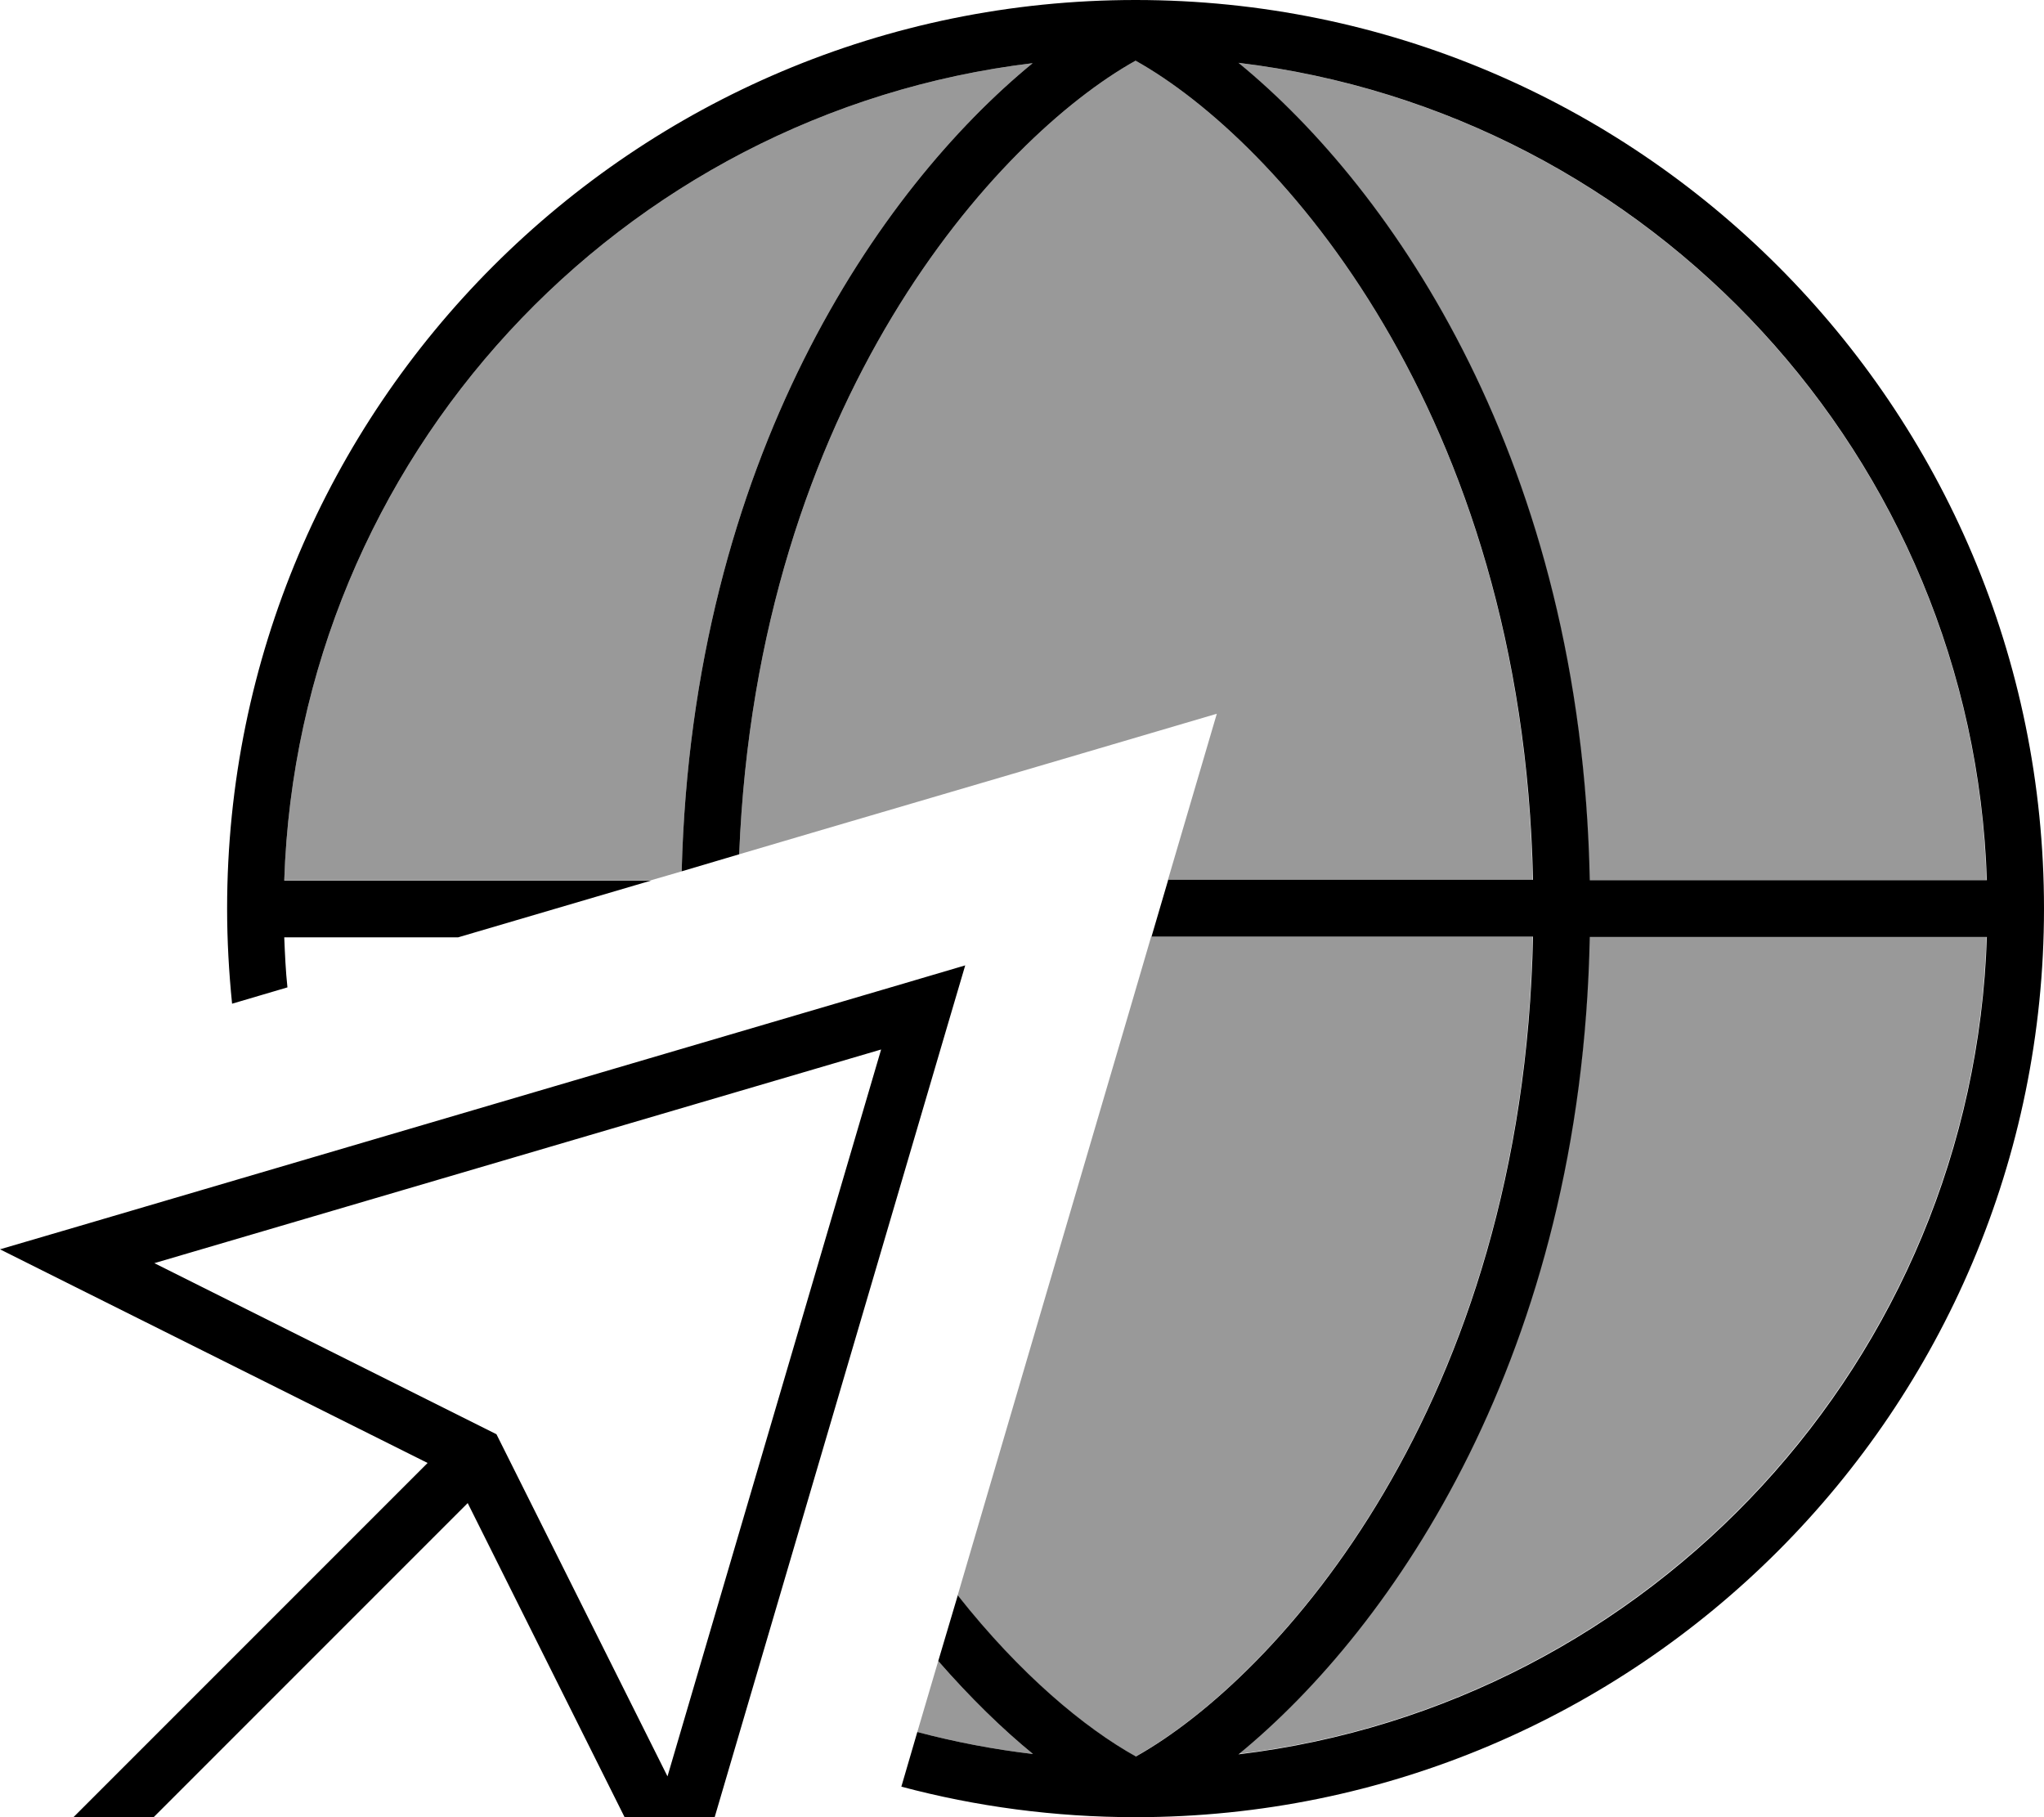
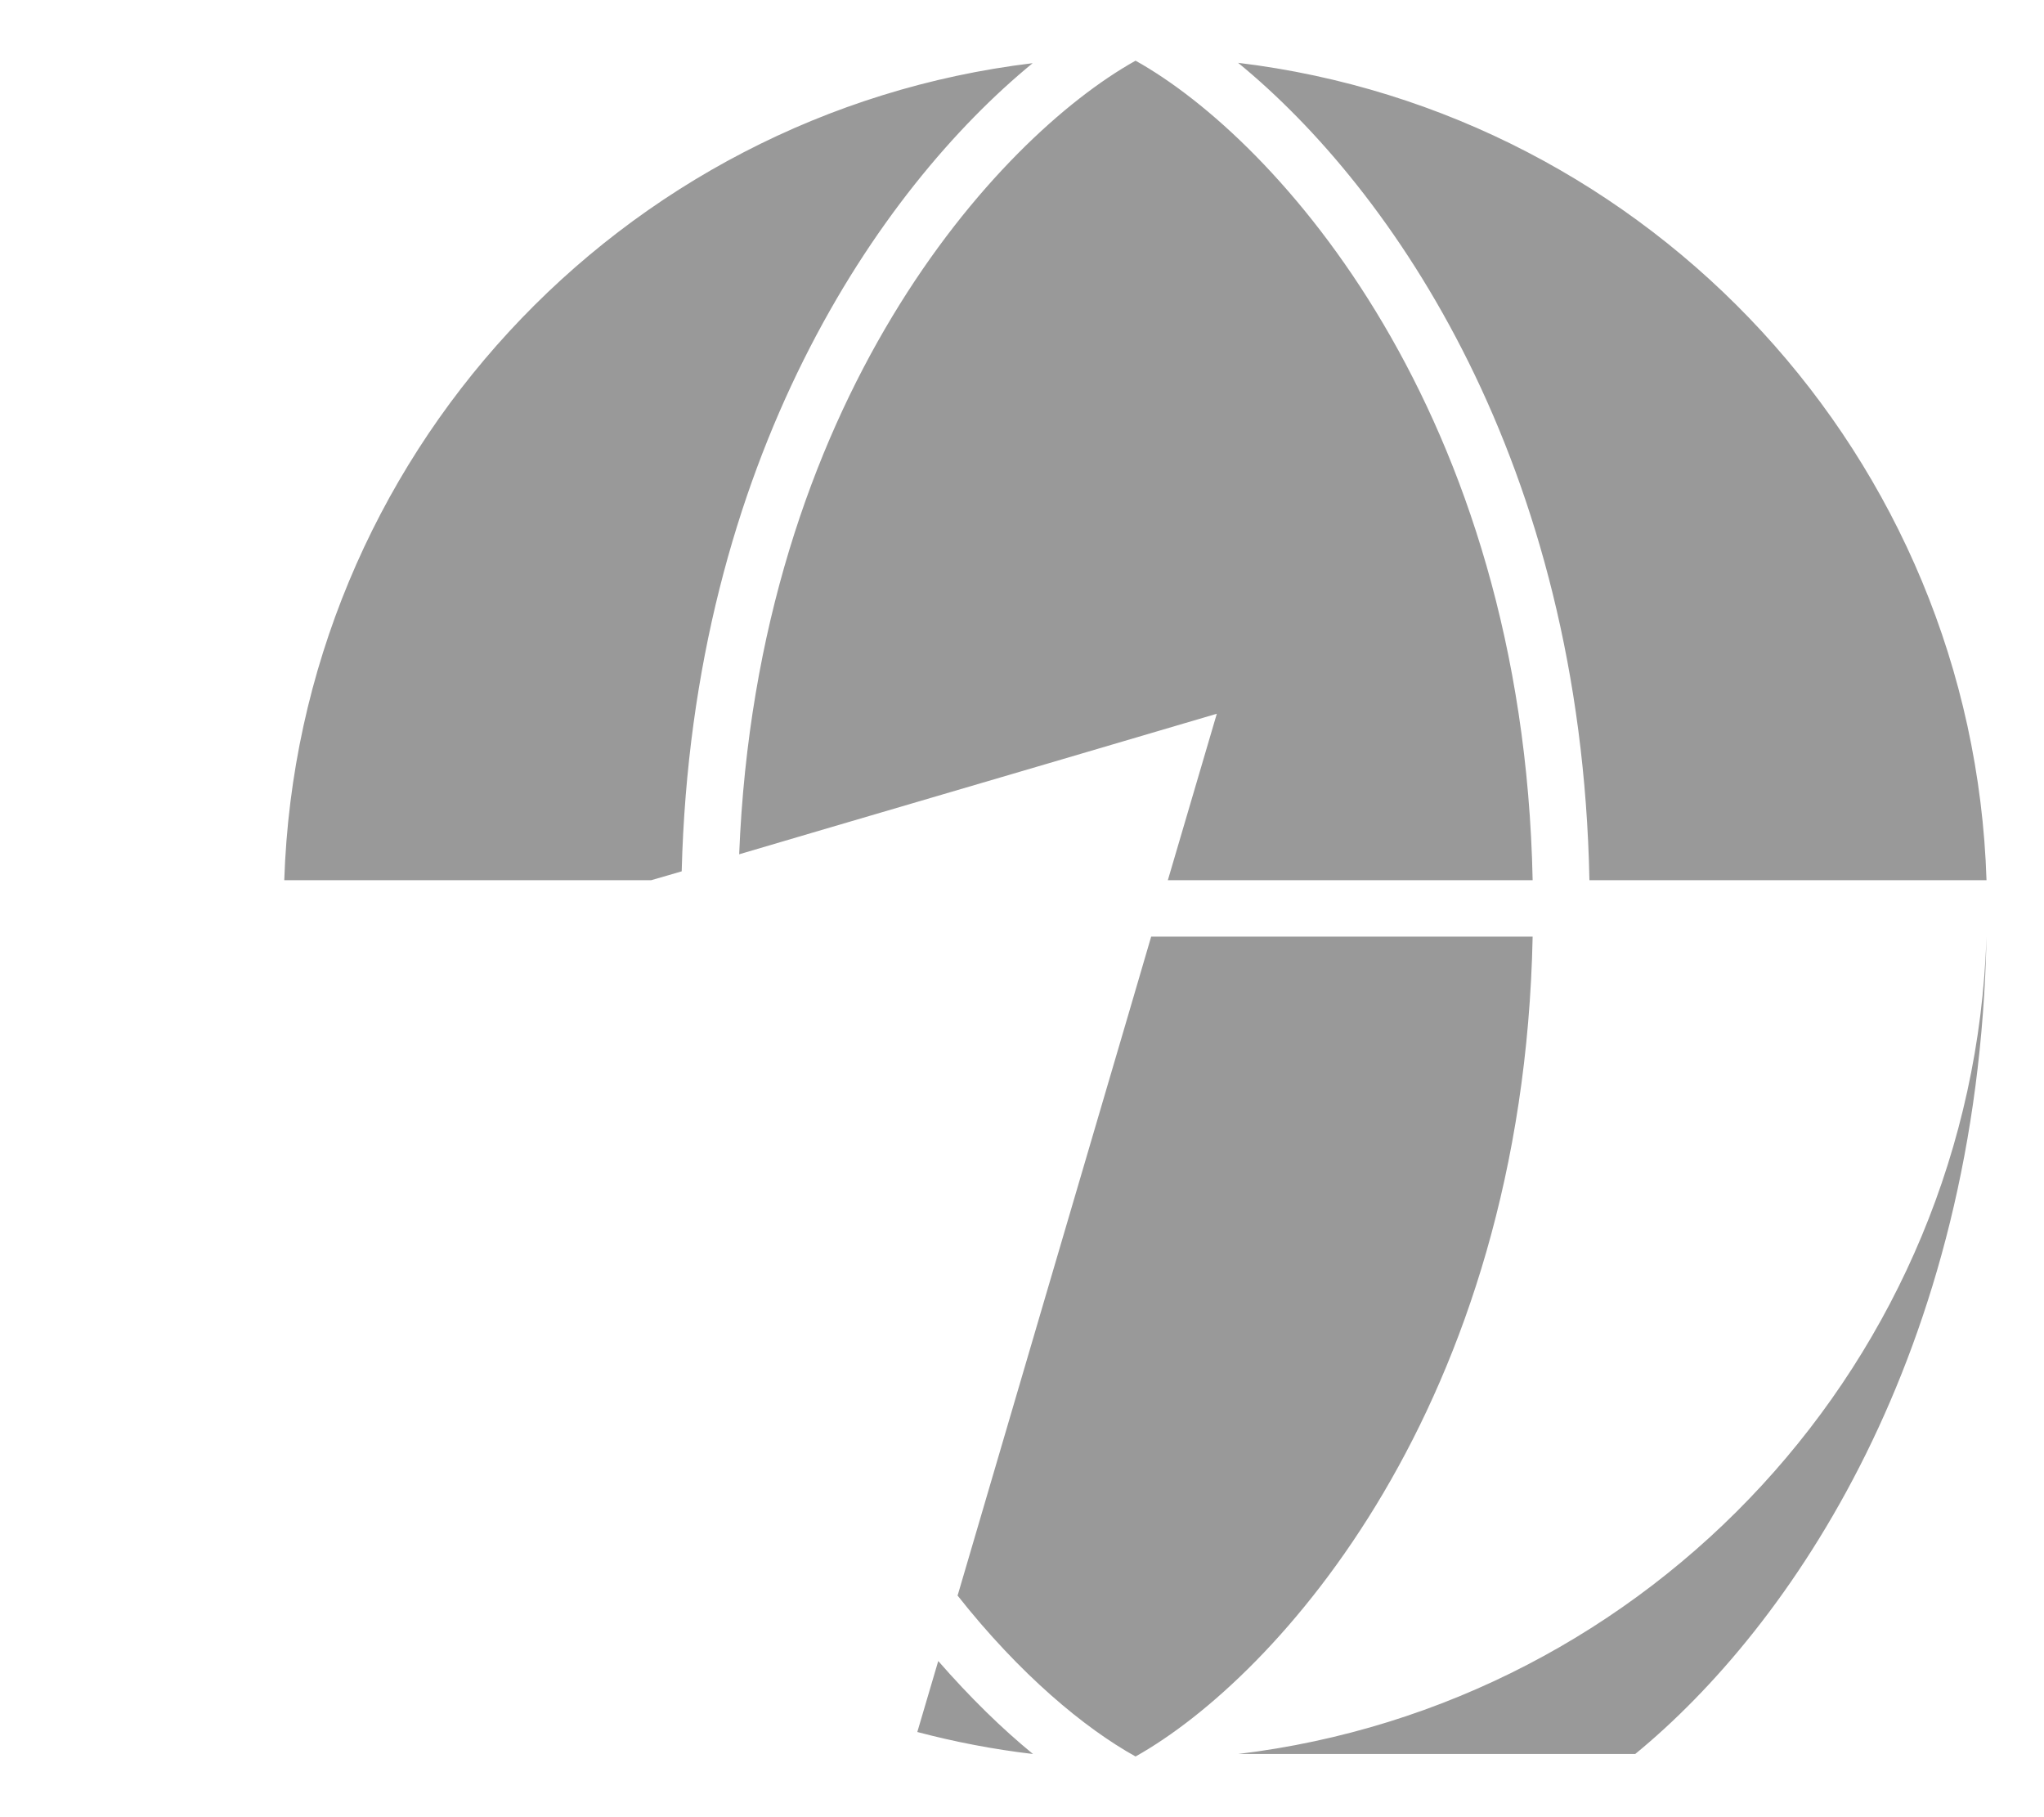
<svg xmlns="http://www.w3.org/2000/svg" viewBox="0 0 576 512">
-   <path style="fill:currentColor;opacity:.4" d="M80.1 248l103.4 0c2.9-.8 5.8-1.7 8.6-2.5 3-116.1 55.7-192.3 98.9-227.7-116.3 14-207 111.1-210.9 230.3zm128.2-7.3c27.7-8.2 72.6-21.3 134.6-39.6-4.6 15.6-9.2 31.2-13.8 46.9l102.8 0C429.2 115.9 359.8 39.3 320 17.1 281 38.9 213.4 113 208.3 240.7zM258.5 488c10.6 2.8 21.5 4.9 32.6 6.2-8.7-7.1-17.7-15.9-26.7-26.2-2 6.7-3.9 13.3-5.9 20zm11.3-38.5c17.6 22.3 35.8 37.4 50.2 45.4 39.8-22.3 109.2-98.8 111.9-231l-107.5 0c-2.1 7.2-4.2 14.4-6.3 21.5-16.1 54.6-32.1 109.3-48.2 164zM348.9 17.7c43.6 35.7 96.7 112.7 99 230.3l111.9 0C556 128.9 465.2 31.7 348.9 17.7zm0 476.5c116.3-14 207-111.1 210.9-230.3l-111.9 0c-2.3 117.5-55.4 194.6-99 230.3z" />
-   <path style="fill:currentColor;opacity:1" d="M559.9 264l-111.9 0c-2.3 117.5-55.4 194.6-99 230.3 116.3-14 207-111.1 210.9-230.3zM258.5 488c10.6 2.8 21.5 4.9 32.6 6.2-8.7-7.1-17.7-15.9-26.7-26.2l5.5-18.5c17.6 22.3 35.8 37.4 50.2 45.4 39.8-22.3 109.2-98.8 111.9-231l-107.5 0 4.7-16 102.8 0C429.2 115.9 359.8 39.3 320 17.1 281 38.9 213.4 113 208.3 240.7l-16.2 4.8c3-116.1 55.7-192.3 98.9-227.7-116.3 14-207 111.1-210.9 230.3l103.4 0-54.4 16-49 0c.2 4.8 .4 9.5 .9 14.1l-15.6 4.6C64.5 273.9 64 265 64 256 64 114.6 178.6 0 320 0S576 114.6 576 256 461.4 512 320 512c-22.8 0-45-3-66-8.6l4.5-15.4zM559.9 248c-3.9-119.1-94.6-216.3-210.9-230.3 43.6 35.7 96.7 112.7 99 230.3l111.9 0zM139.9 404.1l2.4 4.8 45.8 91.6 60.2-204.8-204.8 60.2 91.6 45.8 4.8 2.4zM21 362.5l-21-10.5 22.5-6.6 231.2-68 18.3-5.4-5.4 18.3-68 231.2-6.6 22.5-60.2-120.5-94.1 94.1-5.7 5.7-11.3-11.3 5.7-5.7 94.1-94.1-99.5-49.7z" />
+   <path style="fill:currentColor;opacity:.4" d="M80.1 248l103.4 0c2.9-.8 5.8-1.7 8.6-2.5 3-116.1 55.7-192.3 98.9-227.7-116.3 14-207 111.1-210.9 230.3zm128.2-7.3c27.7-8.2 72.6-21.3 134.6-39.6-4.6 15.6-9.2 31.2-13.8 46.9l102.8 0C429.2 115.9 359.8 39.3 320 17.1 281 38.9 213.4 113 208.3 240.7zM258.5 488c10.6 2.8 21.5 4.9 32.6 6.2-8.7-7.1-17.7-15.9-26.7-26.2-2 6.7-3.9 13.3-5.9 20zm11.3-38.5c17.6 22.3 35.8 37.4 50.2 45.4 39.8-22.3 109.2-98.8 111.9-231l-107.5 0c-2.1 7.2-4.2 14.4-6.3 21.5-16.1 54.6-32.1 109.3-48.2 164zM348.9 17.7c43.6 35.7 96.7 112.7 99 230.3l111.9 0C556 128.9 465.2 31.7 348.9 17.7zm0 476.5c116.3-14 207-111.1 210.9-230.3c-2.3 117.5-55.4 194.6-99 230.3z" />
</svg>